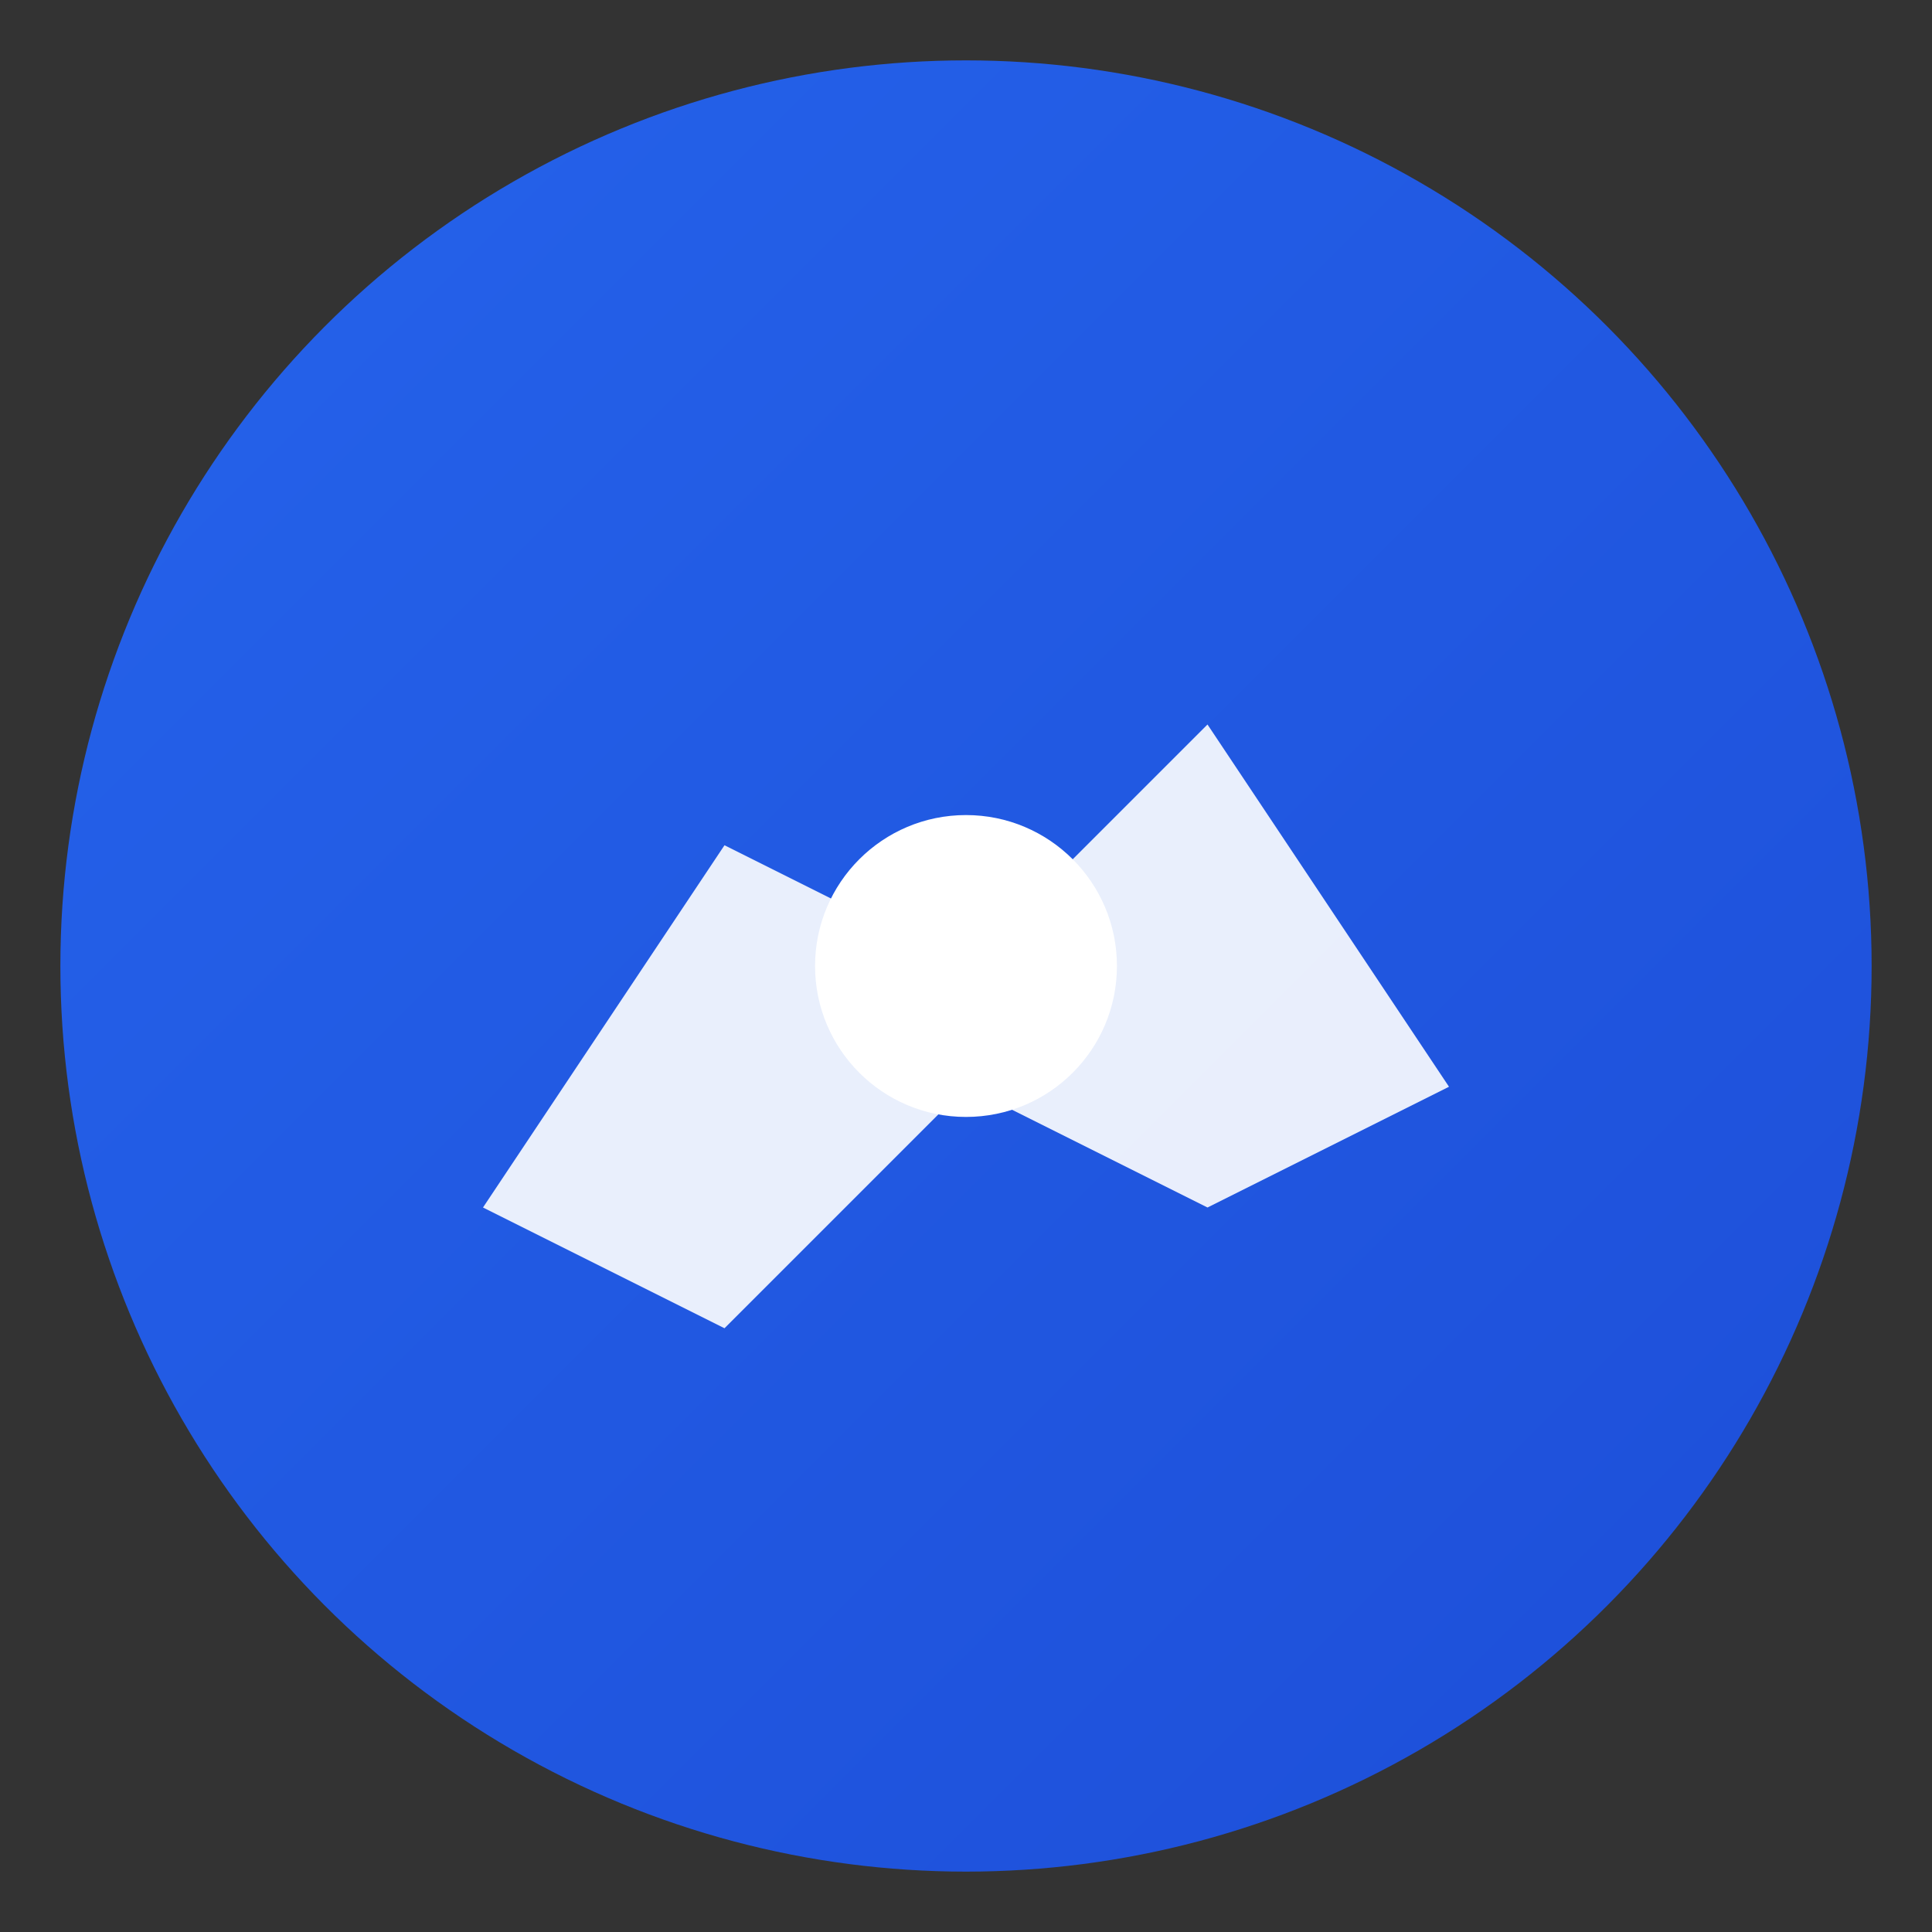
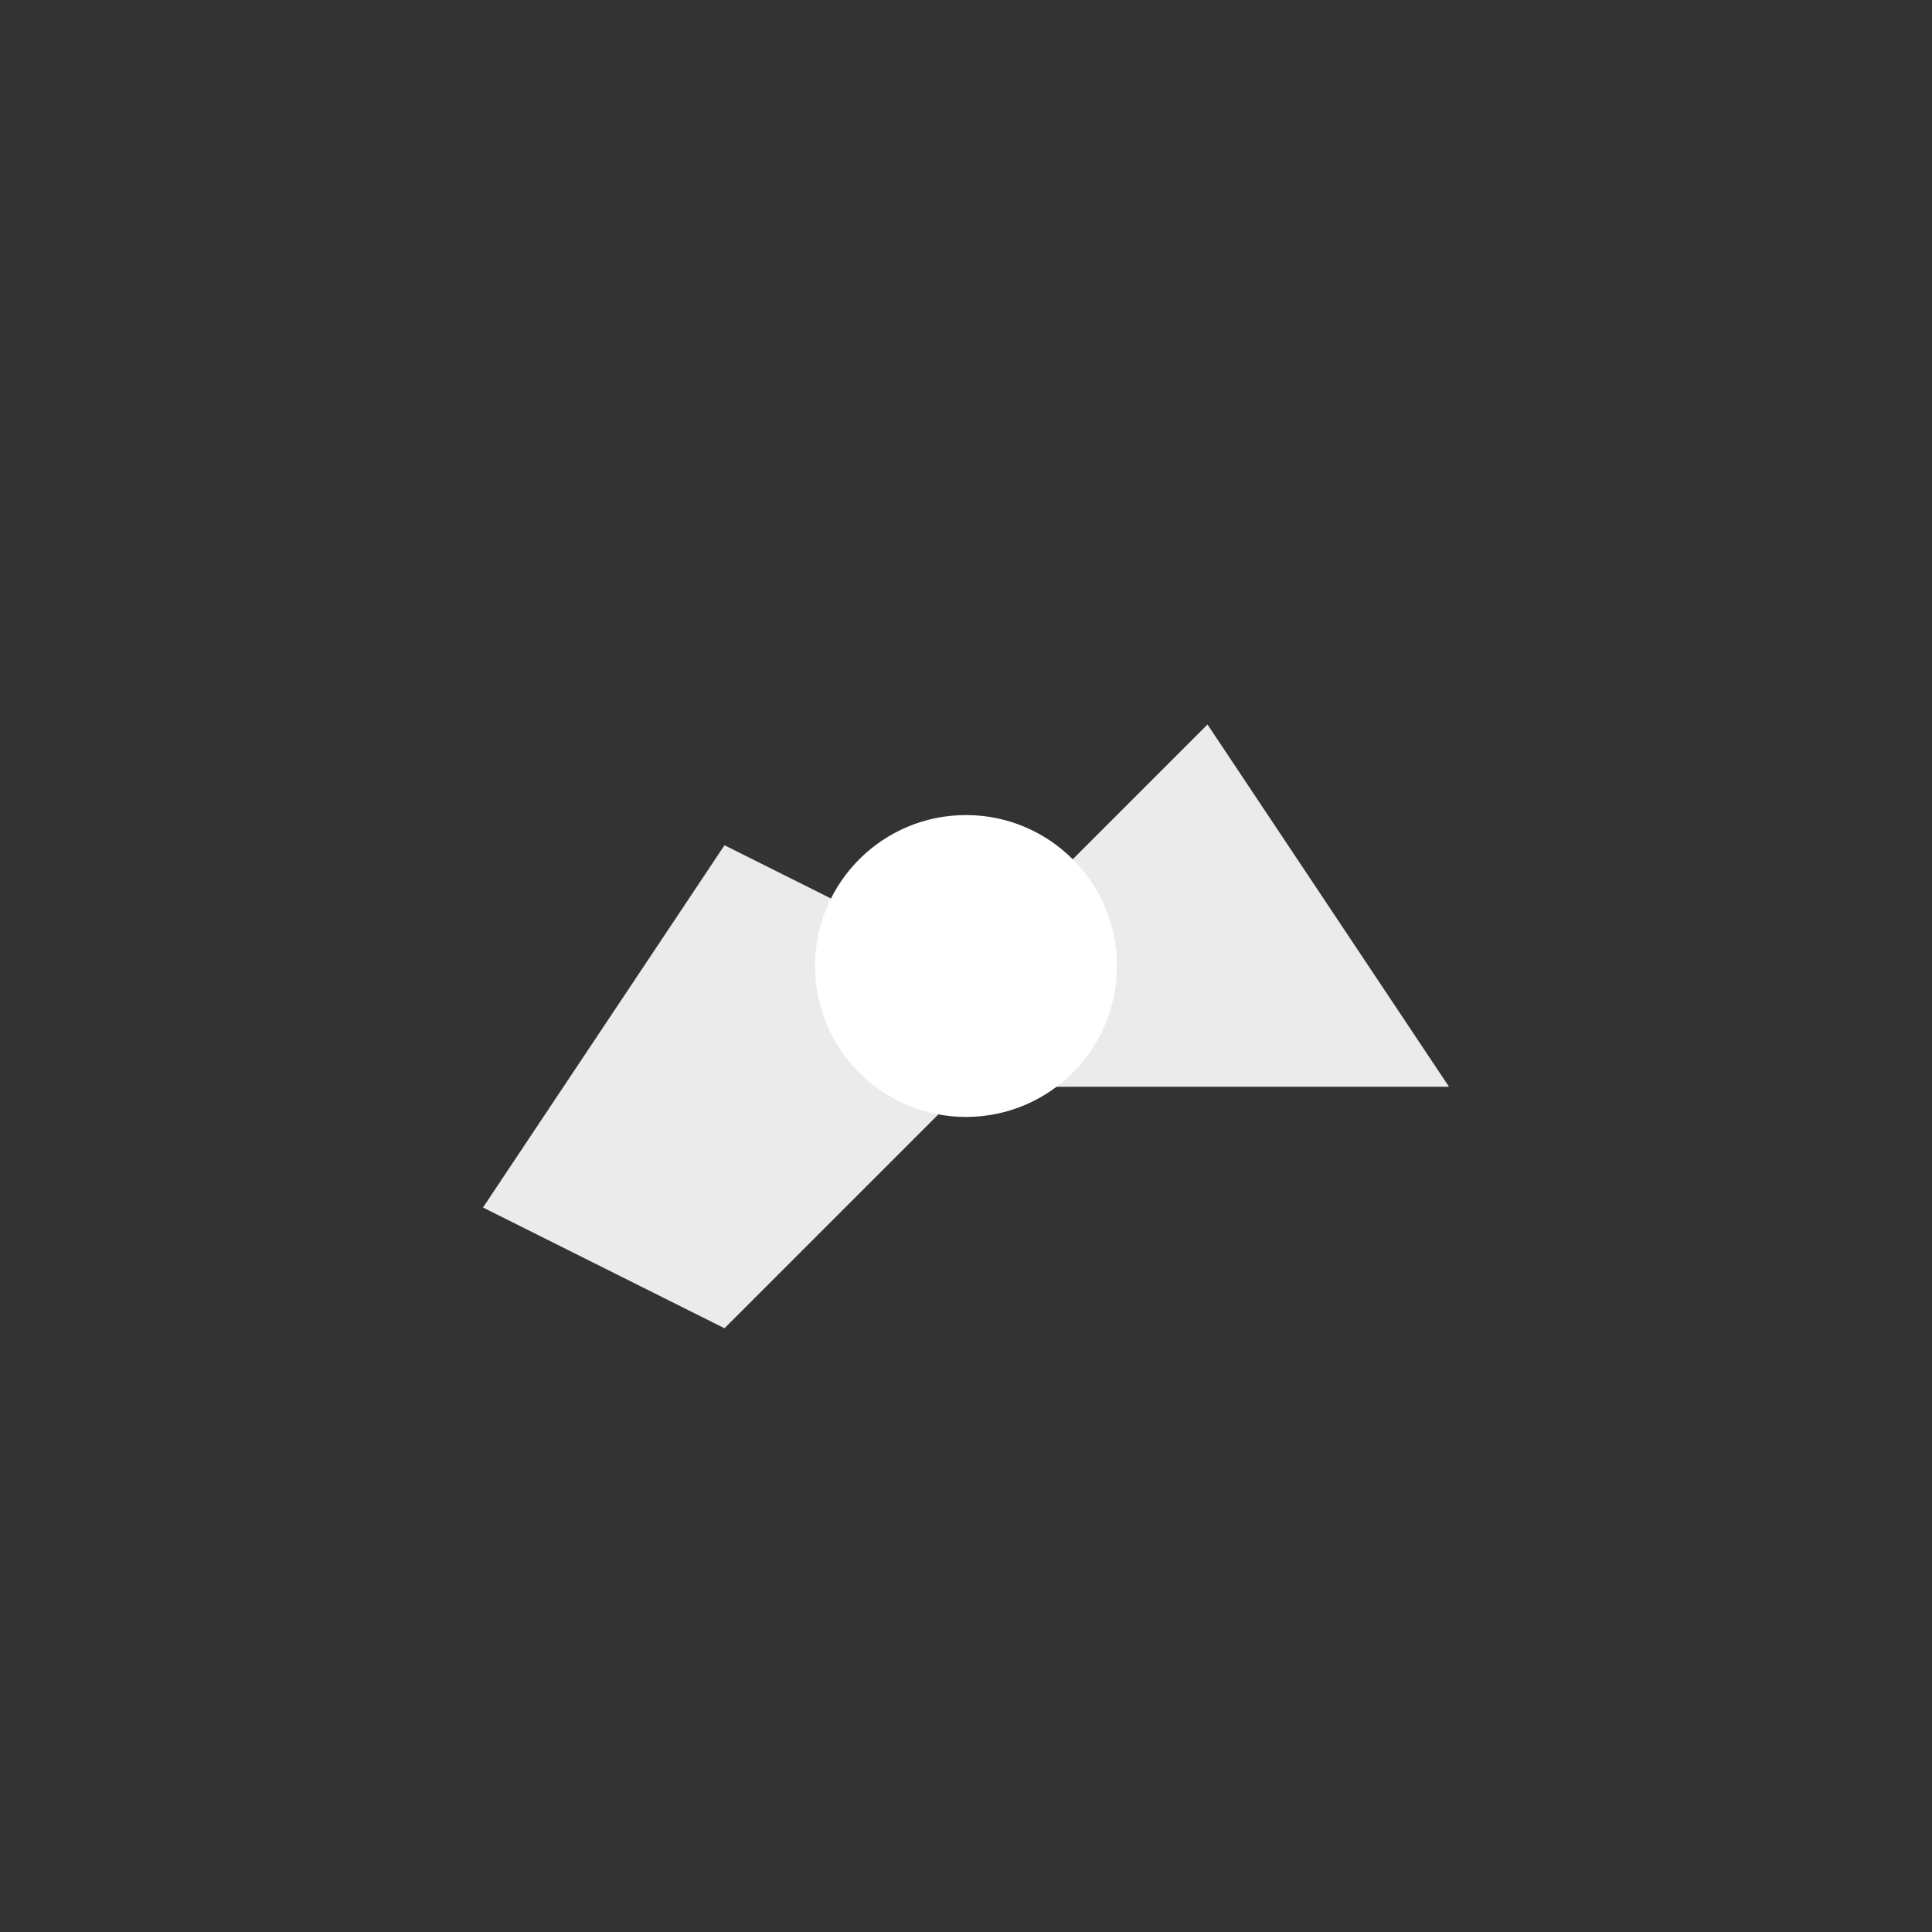
<svg xmlns="http://www.w3.org/2000/svg" width="32" height="32" viewBox="0 0 32 32" fill="none">
  <rect x="0" y="0" width="32" height="32" fill="#333333" stroke="none" />
  <defs>
    <linearGradient id="faviconGradient" x1="0%" y1="0%" x2="100%" y2="100%">
      <stop offset="0%" style="stop-color:#2563eb;stop-opacity:1" />
      <stop offset="100%" style="stop-color:#1d4ed8;stop-opacity:1" />
    </linearGradient>
  </defs>
-   <circle cx="16" cy="16" r="15" fill="url(#faviconGradient)" />
-   <path d="M8 20 L12 14 L16 16 L20 12 L24 18 L20 20 L16 18 L12 22 L8 20 Z" fill="white" opacity="0.9" />
+   <path d="M8 20 L12 14 L16 16 L20 12 L24 18 L16 18 L12 22 L8 20 Z" fill="white" opacity="0.9" />
  <circle cx="16" cy="16" r="2.5" fill="white" />
</svg>